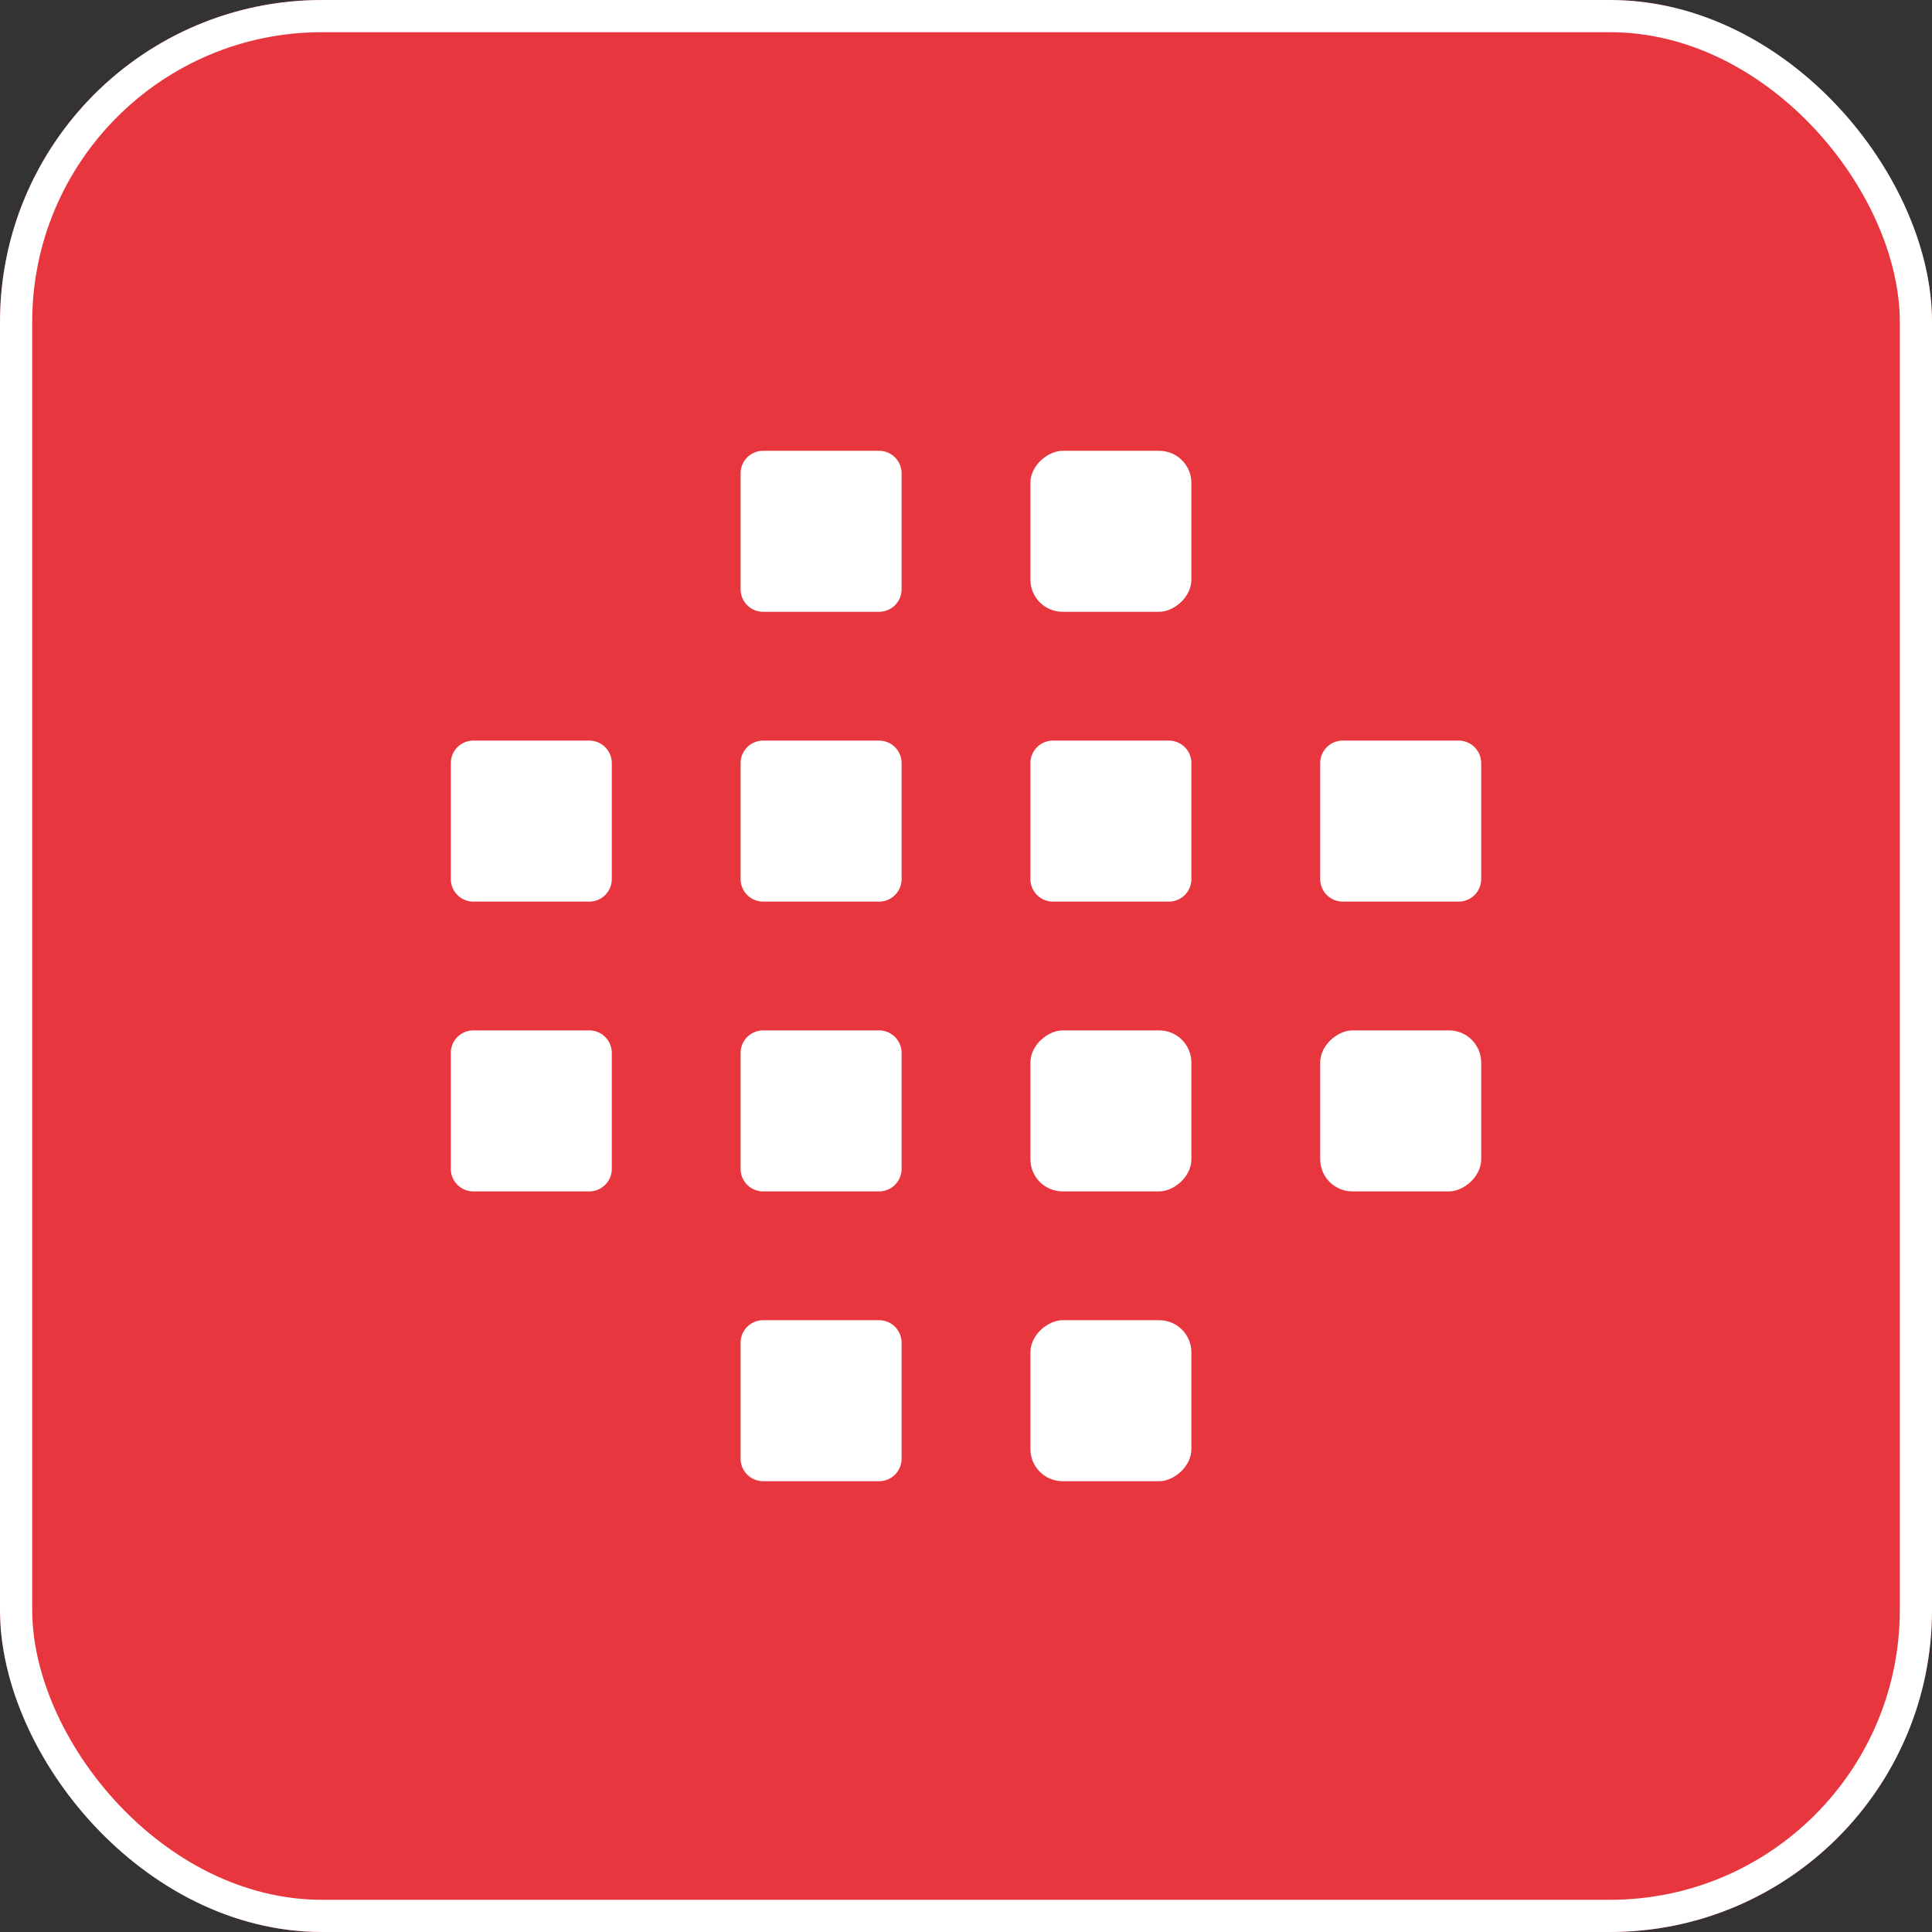
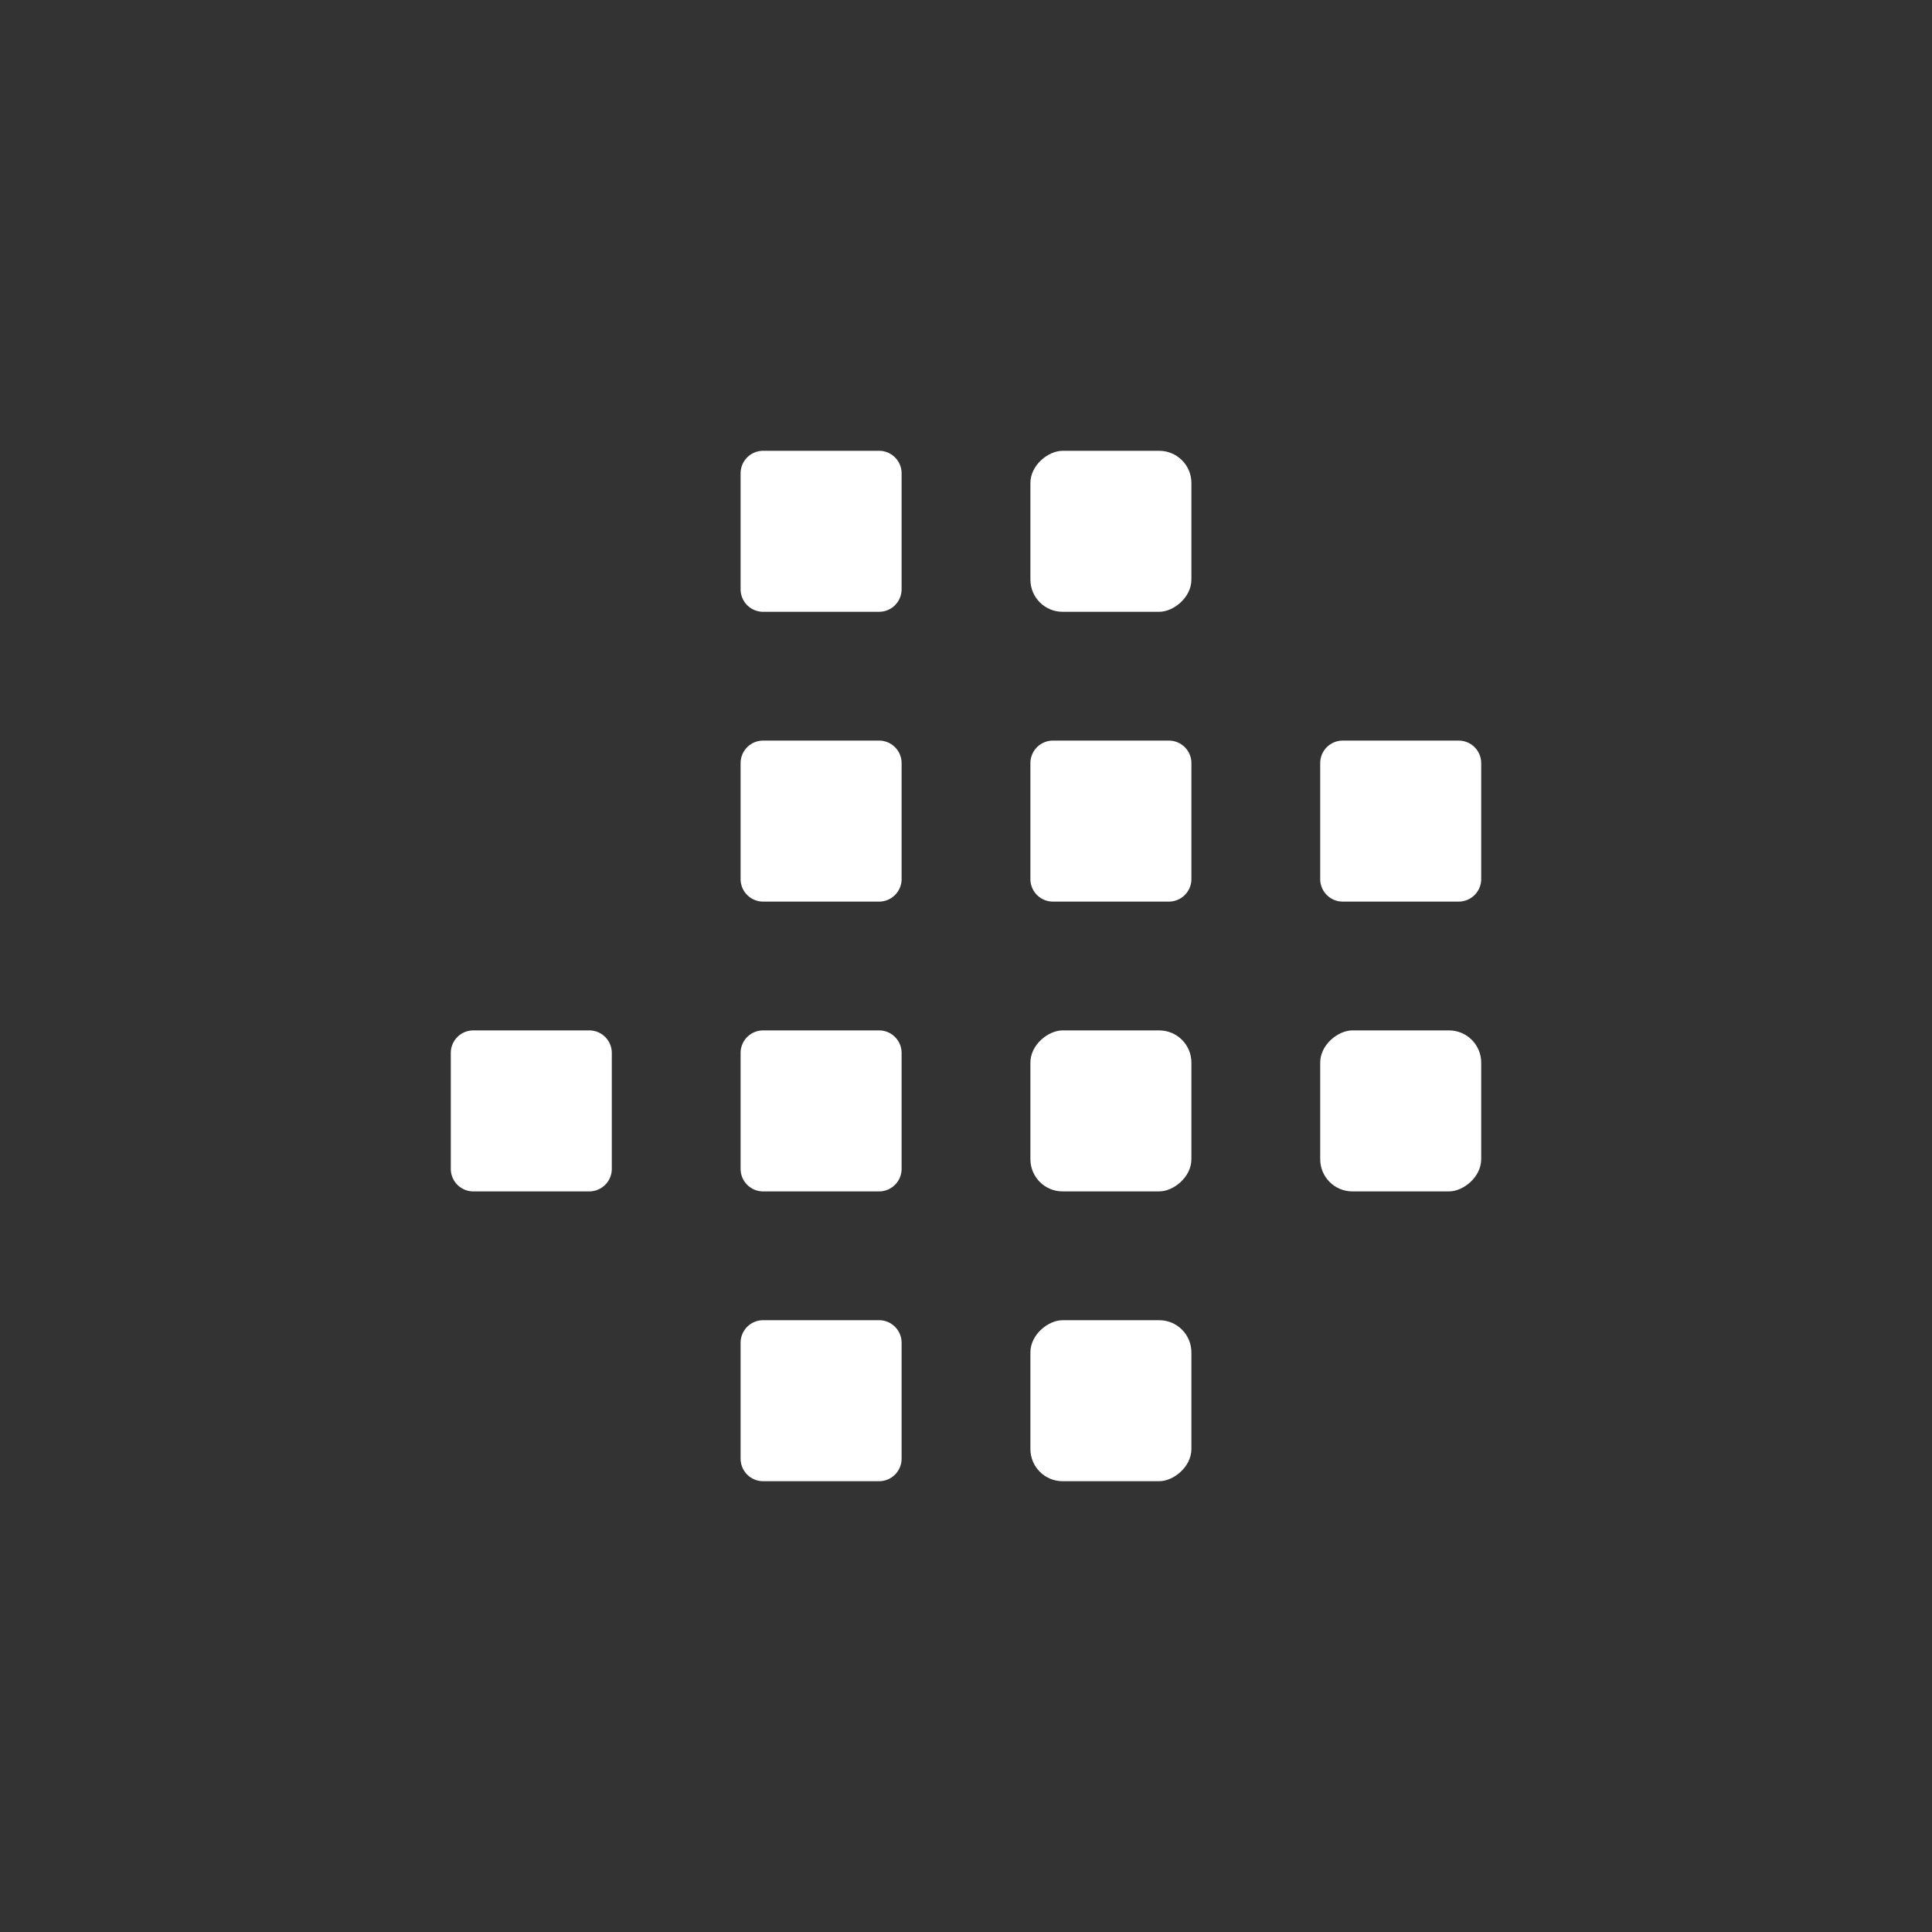
<svg xmlns="http://www.w3.org/2000/svg" width="60" height="60" fill="none">
  <rect width="100%" height="100%" fill="#333333" stroke="none" />
-   <rect width="60" height="60" fill="#E7363E" rx="10" />
  <g clip-path="url(#a)">
    <g clip-path="url(#b)">
      <path fill="#fff" d="M28 23.7v3.6a.7.7 0 0 1-.7.7h-3.6a.7.7 0 0 1-.7-.7v-3.6a.7.7 0 0 1 .7-.7h3.6a.7.7 0 0 1 .7.7" />
    </g>
  </g>
  <g clip-path="url(#c)">
    <g clip-path="url(#d)">
-       <path fill="#fff" d="M19 23.7v3.6a.7.7 0 0 1-.7.7h-3.6a.7.7 0 0 1-.7-.7v-3.6a.7.7 0 0 1 .7-.7h3.6a.7.7 0 0 1 .7.7" />
-     </g>
+       </g>
  </g>
  <g clip-path="url(#e)">
    <g clip-path="url(#f)">
      <path fill="#fff" d="M37 23.7v3.6a.7.7 0 0 1-.7.7h-3.6a.7.7 0 0 1-.7-.7v-3.6a.7.7 0 0 1 .7-.7h3.6a.7.7 0 0 1 .7.7" />
    </g>
  </g>
  <g clip-path="url(#g)">
    <g clip-path="url(#h)">
      <path fill="#fff" d="M46 23.7v3.6a.7.7 0 0 1-.7.7h-3.6a.7.7 0 0 1-.7-.7v-3.6a.7.7 0 0 1 .7-.7h3.6a.7.7 0 0 1 .7.7" />
    </g>
  </g>
  <g clip-path="url(#i)">
    <g clip-path="url(#j)">
      <path fill="#fff" d="M28 14.7v3.6a.7.7 0 0 1-.7.7h-3.6a.7.7 0 0 1-.7-.7v-3.6a.7.7 0 0 1 .7-.7h3.6a.7.7 0 0 1 .7.7" />
    </g>
  </g>
  <g clip-path="url(#k)">
    <g clip-path="url(#l)">
      <path fill="#fff" d="M27.3 37h-3.6a.7.7 0 0 1-.7-.7v-3.6a.7.7 0 0 1 .7-.7h3.6a.7.7 0 0 1 .7.7v3.6a.7.7 0 0 1-.7.7" />
    </g>
  </g>
  <g clip-path="url(#m)">
    <g clip-path="url(#n)">
      <path fill="#fff" d="M18.3 37h-3.6a.7.7 0 0 1-.7-.7v-3.6a.7.7 0 0 1 .7-.7h3.6a.7.7 0 0 1 .7.7v3.6a.7.7 0 0 1-.7.7" />
    </g>
  </g>
  <g clip-path="url(#o)">
    <g clip-path="url(#p)">
      <path fill="#fff" d="M27.3 46h-3.6a.7.7 0 0 1-.7-.7v-3.6a.7.7 0 0 1 .7-.7h3.6a.7.7 0 0 1 .7.7v3.6a.7.7 0 0 1-.7.7" />
    </g>
  </g>
  <rect width="5" height="5" x="32" y="37" fill="#fff" rx="1" transform="rotate(-90 32 37)" />
  <rect width="5" height="5" x="41" y="37" fill="#fff" rx="1" transform="rotate(-90 41 37)" />
  <rect width="5" height="5" x="32" y="46" fill="#fff" rx="1" transform="rotate(-90 32 46)" />
  <rect width="5" height="5" x="32" y="19" fill="#fff" rx="1" transform="rotate(-90 32 19)" />
-   <rect width="59" height="59" x=".5" y=".5" stroke="#fff" rx="9.5" />
  <defs>
    <clipPath id="a">
      <path fill="#fff" d="M23 23h5v5h-5z" />
    </clipPath>
    <clipPath id="b">
      <path fill="#fff" d="M23 23h5v5h-5z" />
    </clipPath>
    <clipPath id="c">
-       <path fill="#fff" d="M14 23h5v5h-5z" />
-     </clipPath>
+       </clipPath>
    <clipPath id="d">
      <path fill="#fff" d="M14 23h5v5h-5z" />
    </clipPath>
    <clipPath id="e">
      <path fill="#fff" d="M32 23h5v5h-5z" />
    </clipPath>
    <clipPath id="f">
      <path fill="#fff" d="M32 23h5v5h-5z" />
    </clipPath>
    <clipPath id="g">
      <path fill="#fff" d="M41 23h5v5h-5z" />
    </clipPath>
    <clipPath id="h">
      <path fill="#fff" d="M41 23h5v5h-5z" />
    </clipPath>
    <clipPath id="i">
      <path fill="#fff" d="M23 14h5v5h-5z" />
    </clipPath>
    <clipPath id="j">
      <path fill="#fff" d="M23 14h5v5h-5z" />
    </clipPath>
    <clipPath id="k">
      <path fill="#fff" d="M23 32h5v5h-5z" />
    </clipPath>
    <clipPath id="l">
      <path fill="#fff" d="M23 32h5v5h-5z" />
    </clipPath>
    <clipPath id="m">
      <path fill="#fff" d="M14 32h5v5h-5z" />
    </clipPath>
    <clipPath id="n">
      <path fill="#fff" d="M14 32h5v5h-5z" />
    </clipPath>
    <clipPath id="o">
      <path fill="#fff" d="M23 41h5v5h-5z" />
    </clipPath>
    <clipPath id="p">
      <path fill="#fff" d="M23 41h5v5h-5z" />
    </clipPath>
  </defs>
</svg>